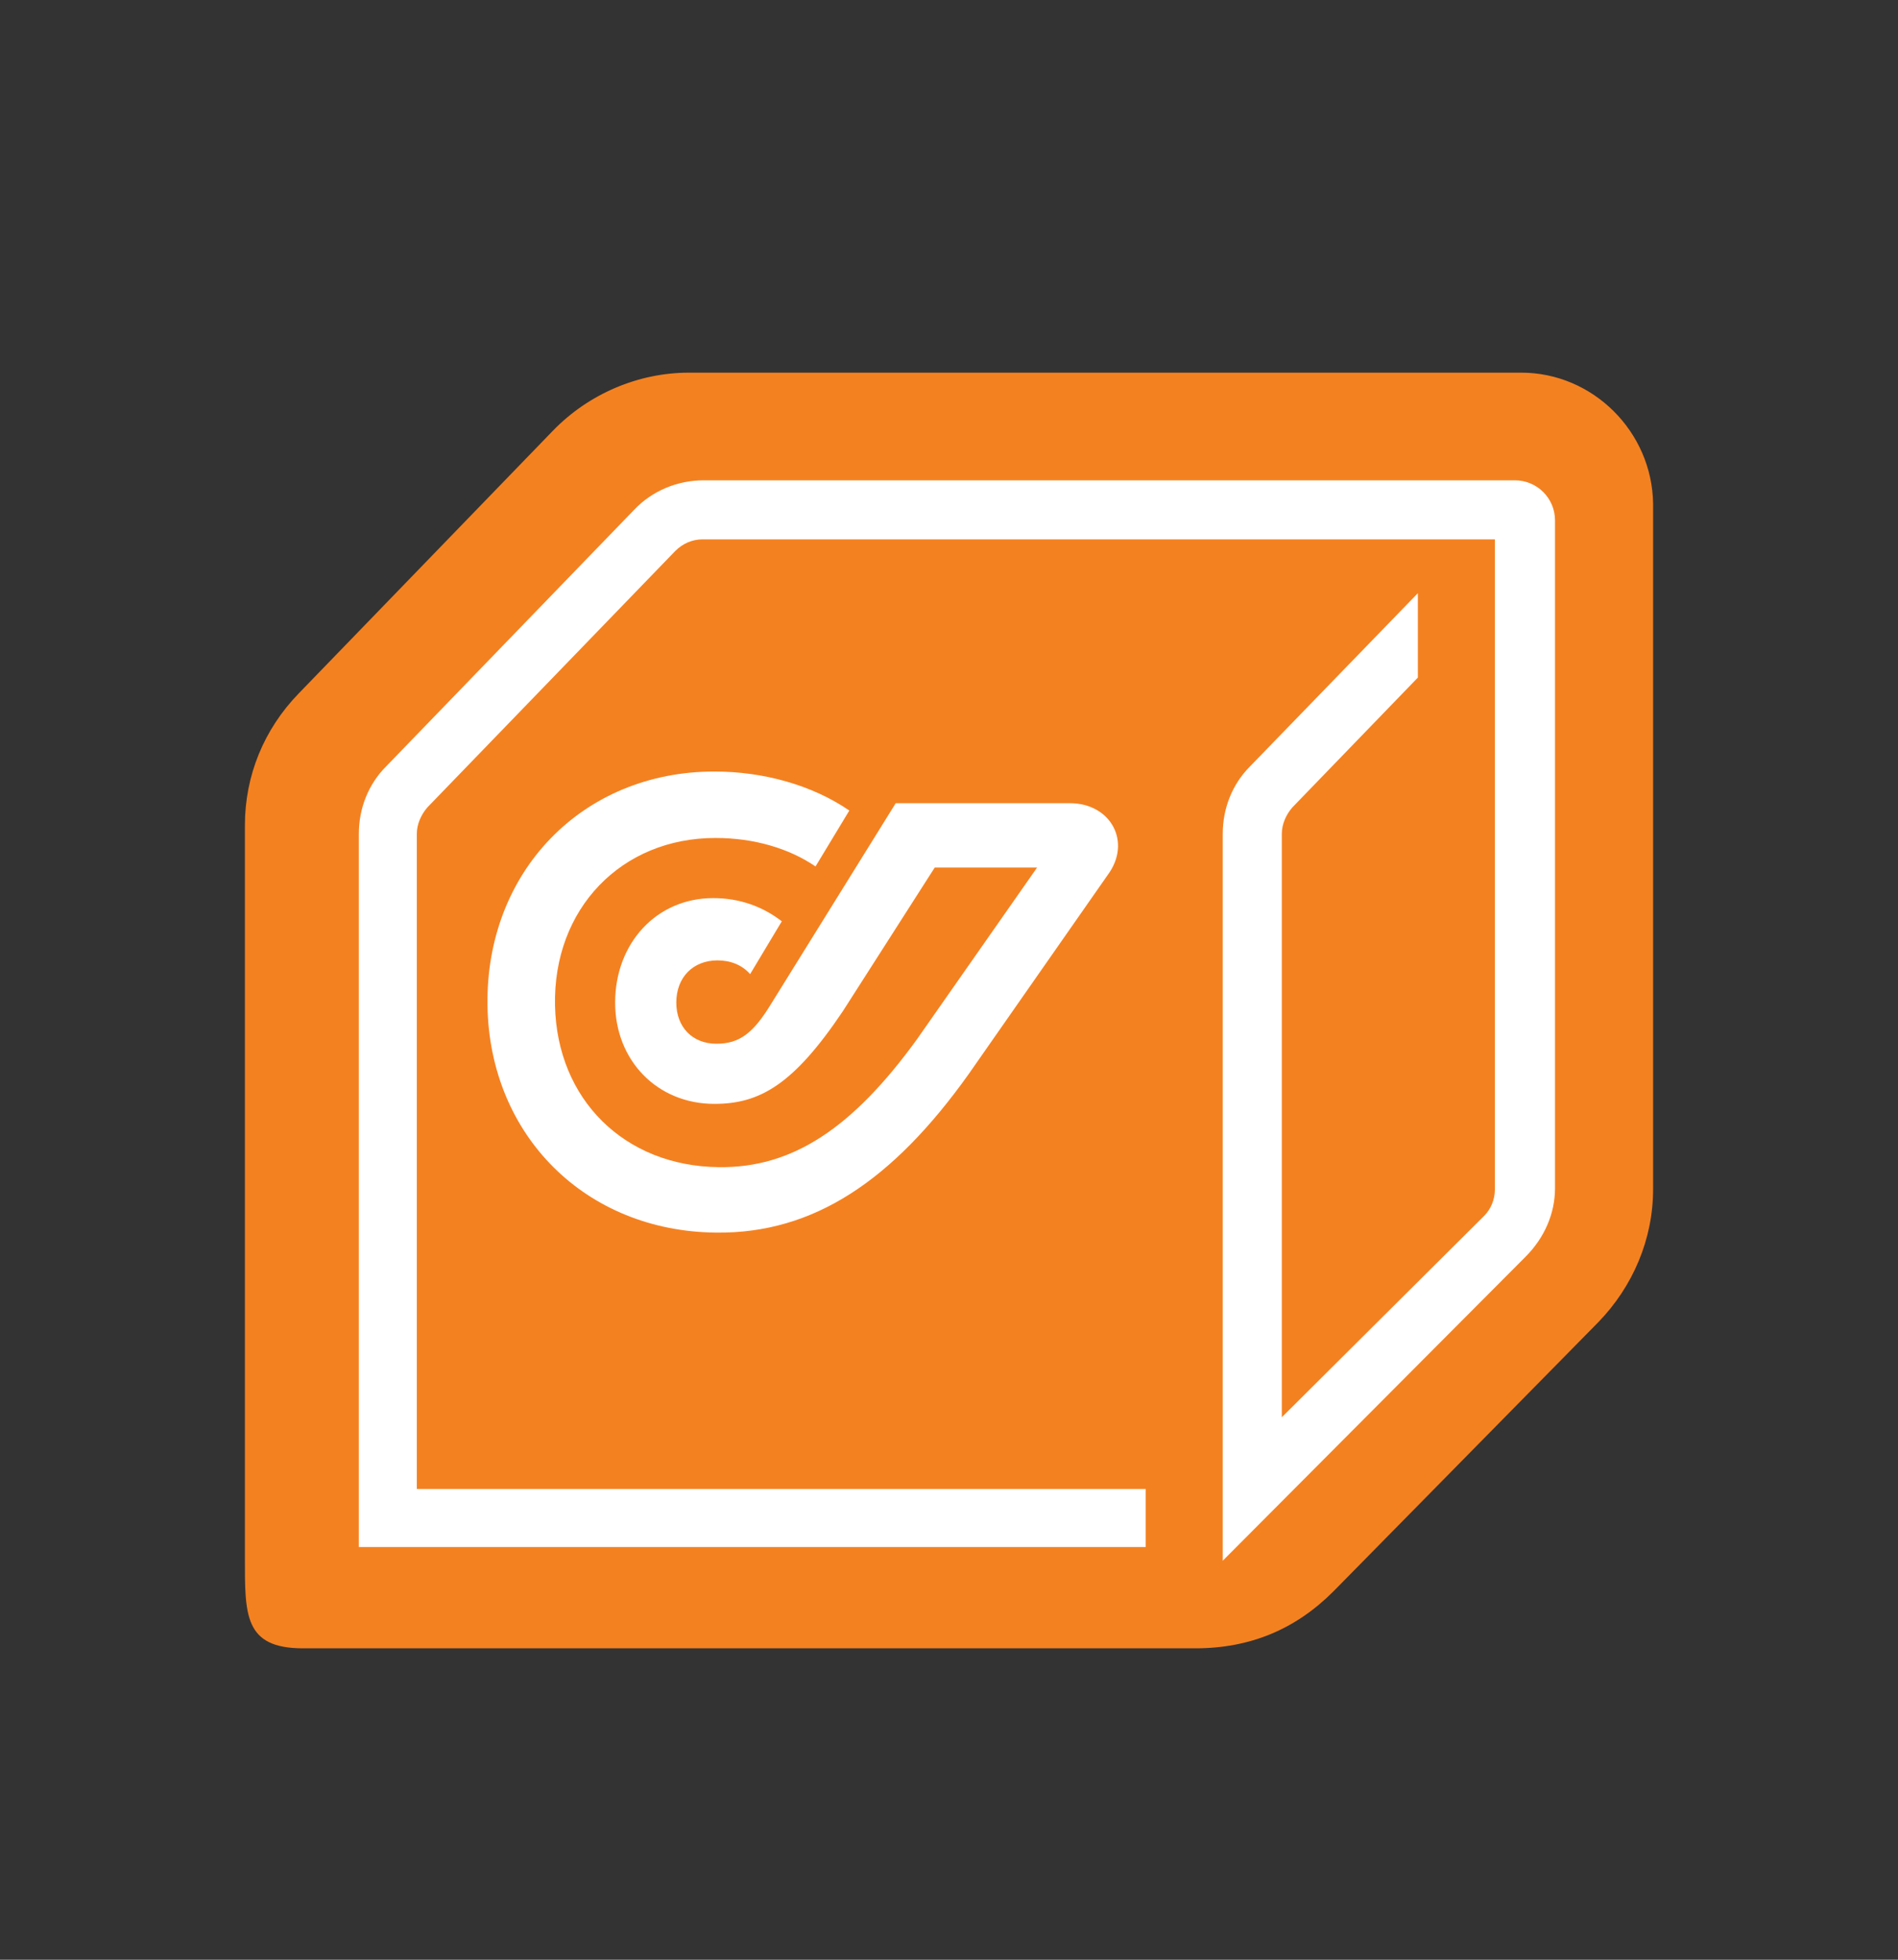
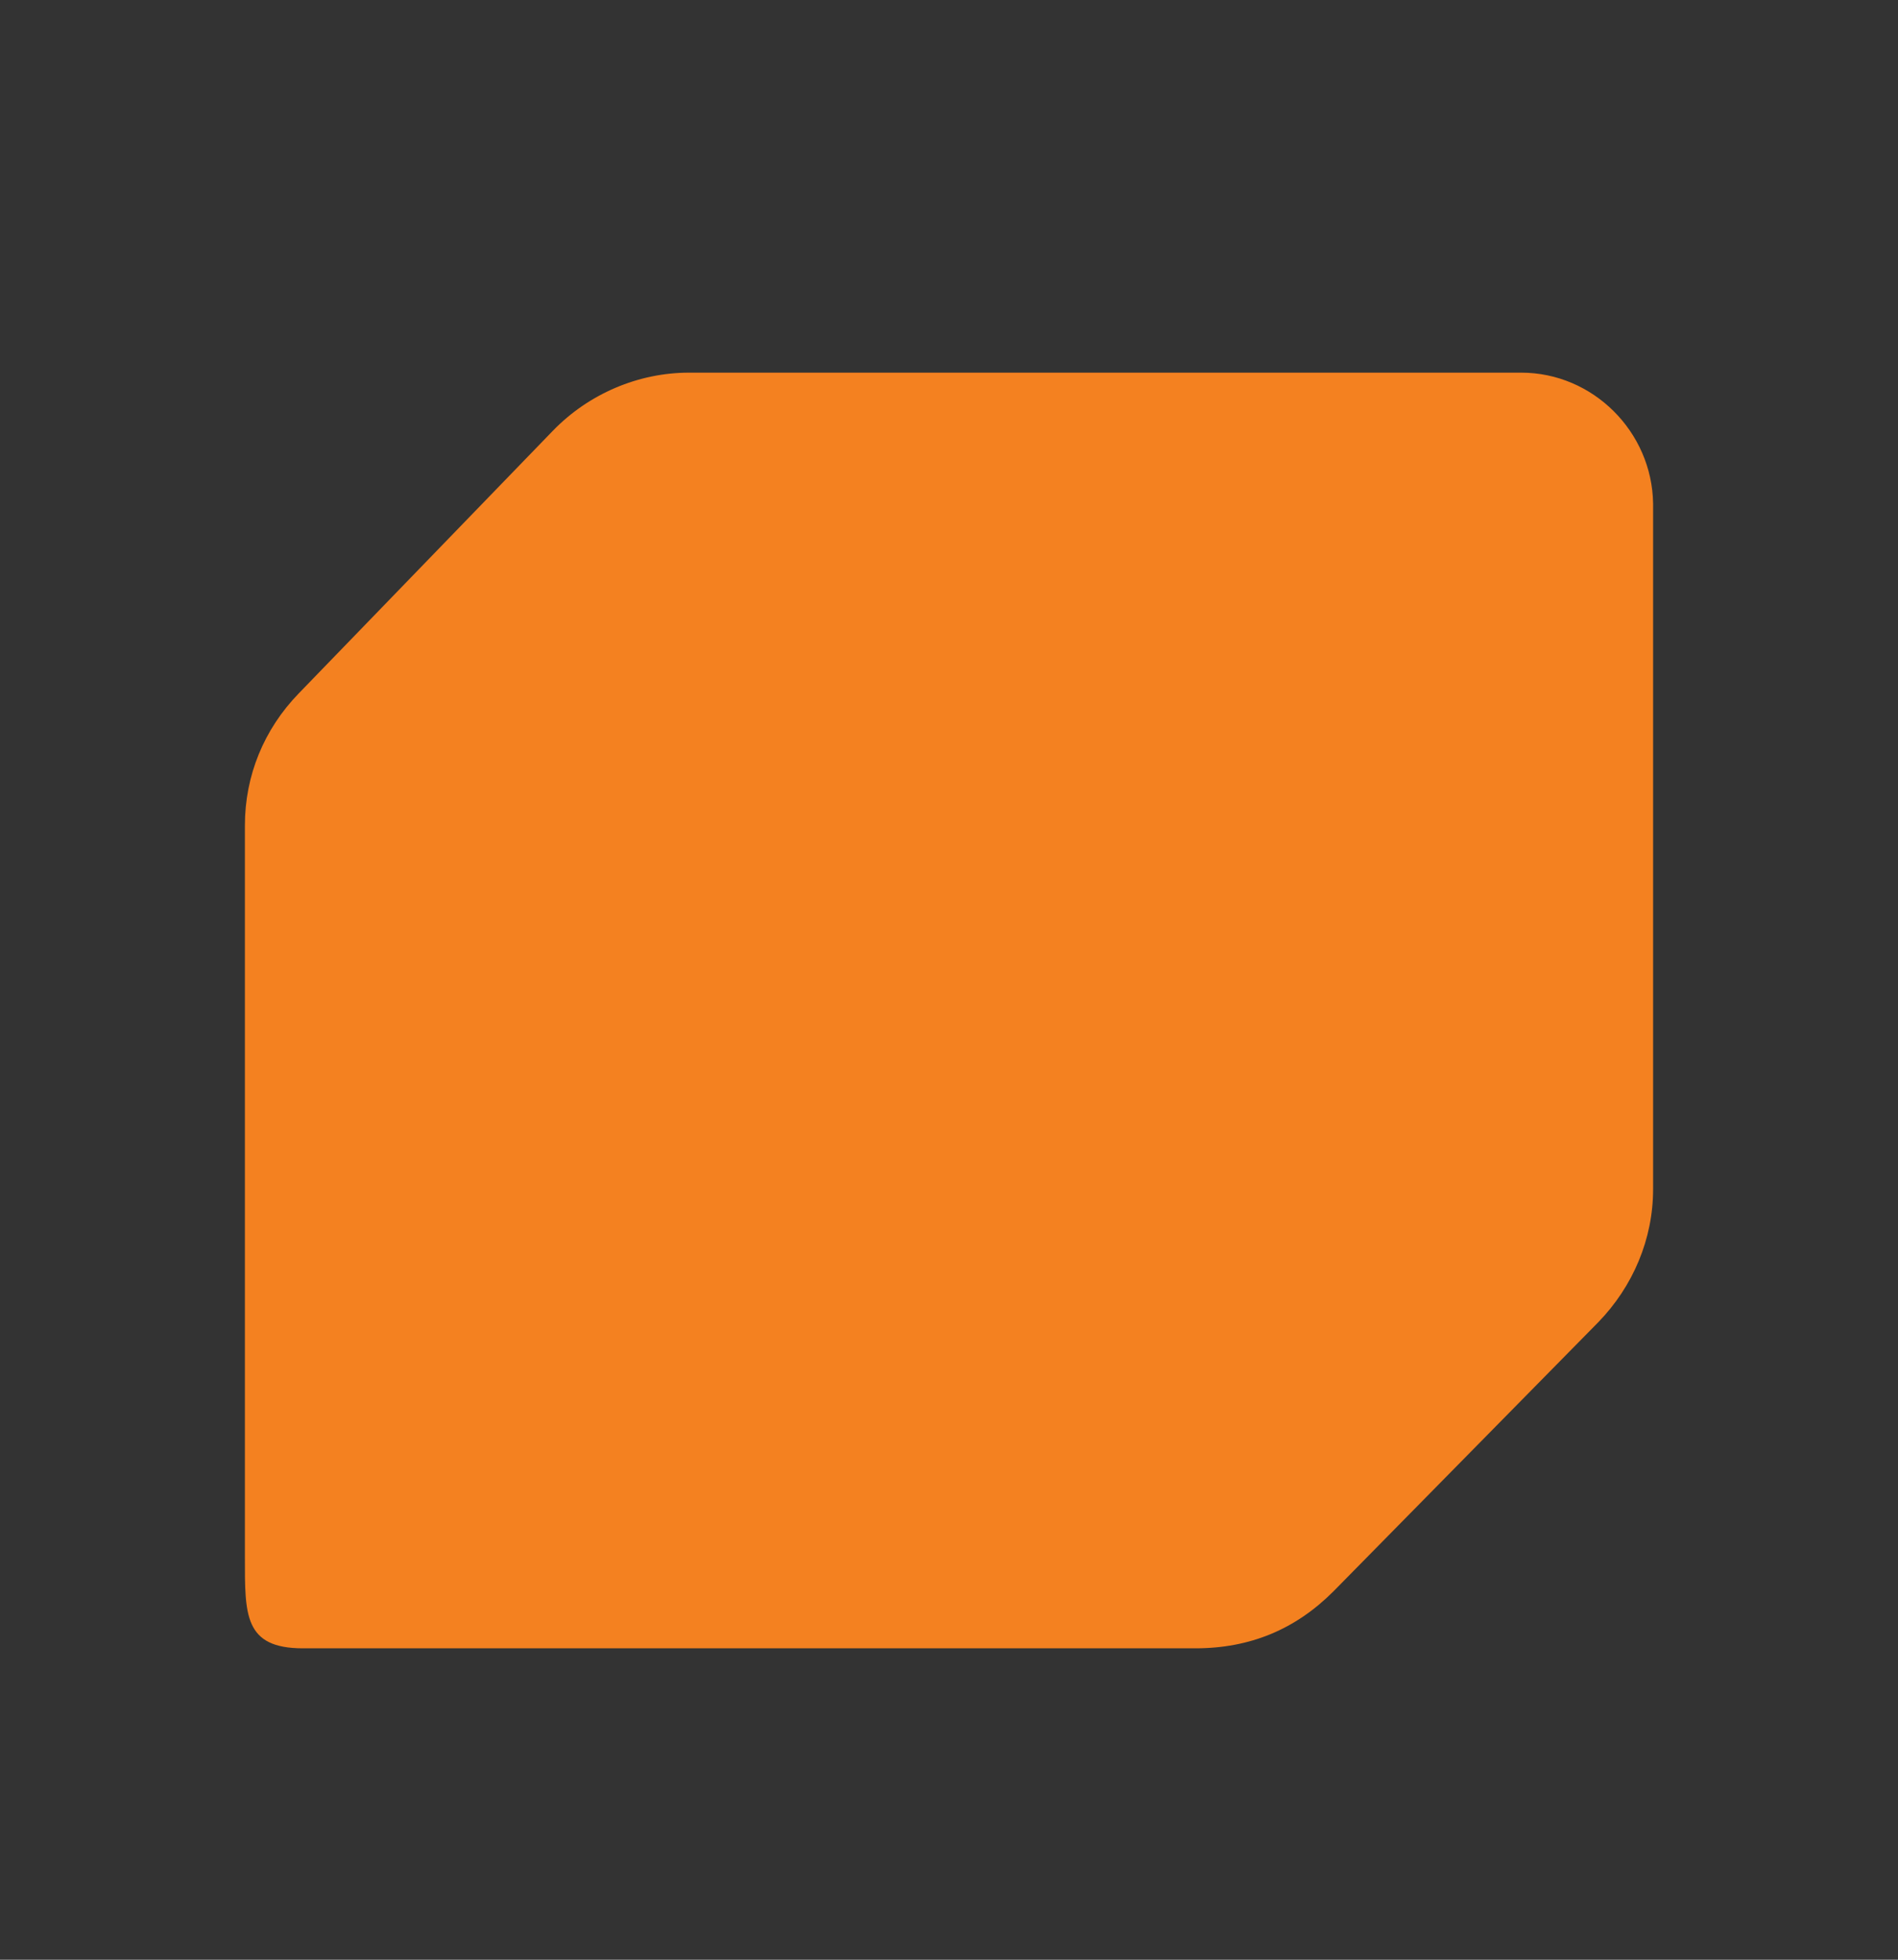
<svg xmlns="http://www.w3.org/2000/svg" width="31" height="32" viewBox="0 0 31 32" fill="none">
  <rect x="0" y="0" width="31" height="32" fill="#333333" stroke="none" />
  <path d="M24.846 6.085H11.253C10.426 6.085 9.616 6.43 9.031 7.033L4.879 11.323C4.31 11.909 4 12.667 4 13.476V25.433C4 26.363 3.983 26.915 4.948 26.915H19.523C20.419 26.915 21.16 26.605 21.78 25.984L26.104 21.591C26.673 21.005 27 20.23 27 19.42V8.222C26.983 7.05 26.018 6.085 24.846 6.085Z" fill="#F48120" />
-   <path d="M11.684 13.683C12.321 13.683 12.89 13.855 13.32 14.148L13.872 13.235C13.269 12.822 12.476 12.598 11.667 12.598C9.513 12.598 7.928 14.235 7.962 16.422C7.997 18.542 9.565 20.109 11.701 20.127C13.286 20.144 14.578 19.282 15.819 17.542L18.093 14.286C18.489 13.752 18.145 13.115 17.473 13.115H14.63L12.597 16.388C12.304 16.87 12.08 17.043 11.701 17.043C11.305 17.043 11.046 16.767 11.046 16.371C11.046 15.957 11.322 15.682 11.718 15.682C11.925 15.682 12.114 15.751 12.252 15.906L12.769 15.044C12.459 14.803 12.08 14.665 11.649 14.665C10.719 14.665 10.047 15.406 10.047 16.371C10.047 17.318 10.736 18.025 11.667 18.025C12.407 18.025 12.959 17.715 13.768 16.509L15.267 14.166H16.939L14.974 16.974C13.924 18.421 12.941 19.076 11.736 19.058C10.202 19.041 9.1 17.956 9.065 16.422C9.031 14.838 10.15 13.683 11.684 13.683Z" fill="white" />
-   <path d="M25.398 19.403V8.497C25.398 8.136 25.105 7.843 24.743 7.843H11.494C11.064 7.843 10.65 8.015 10.357 8.325L6.309 12.512C6.016 12.804 5.861 13.201 5.861 13.614V25.261H18.713V24.313H6.808V13.614C6.808 13.459 6.877 13.304 6.98 13.184L11.029 8.997C11.15 8.876 11.305 8.807 11.477 8.807H24.416V19.42C24.416 19.592 24.347 19.747 24.243 19.851L20.936 23.142V13.614C20.936 13.459 21.004 13.304 21.108 13.184L23.158 11.064V9.686L20.419 12.512C20.126 12.804 19.971 13.201 19.971 13.614V25.485L24.915 20.523C25.225 20.213 25.398 19.816 25.398 19.403Z" fill="white" />
</svg>